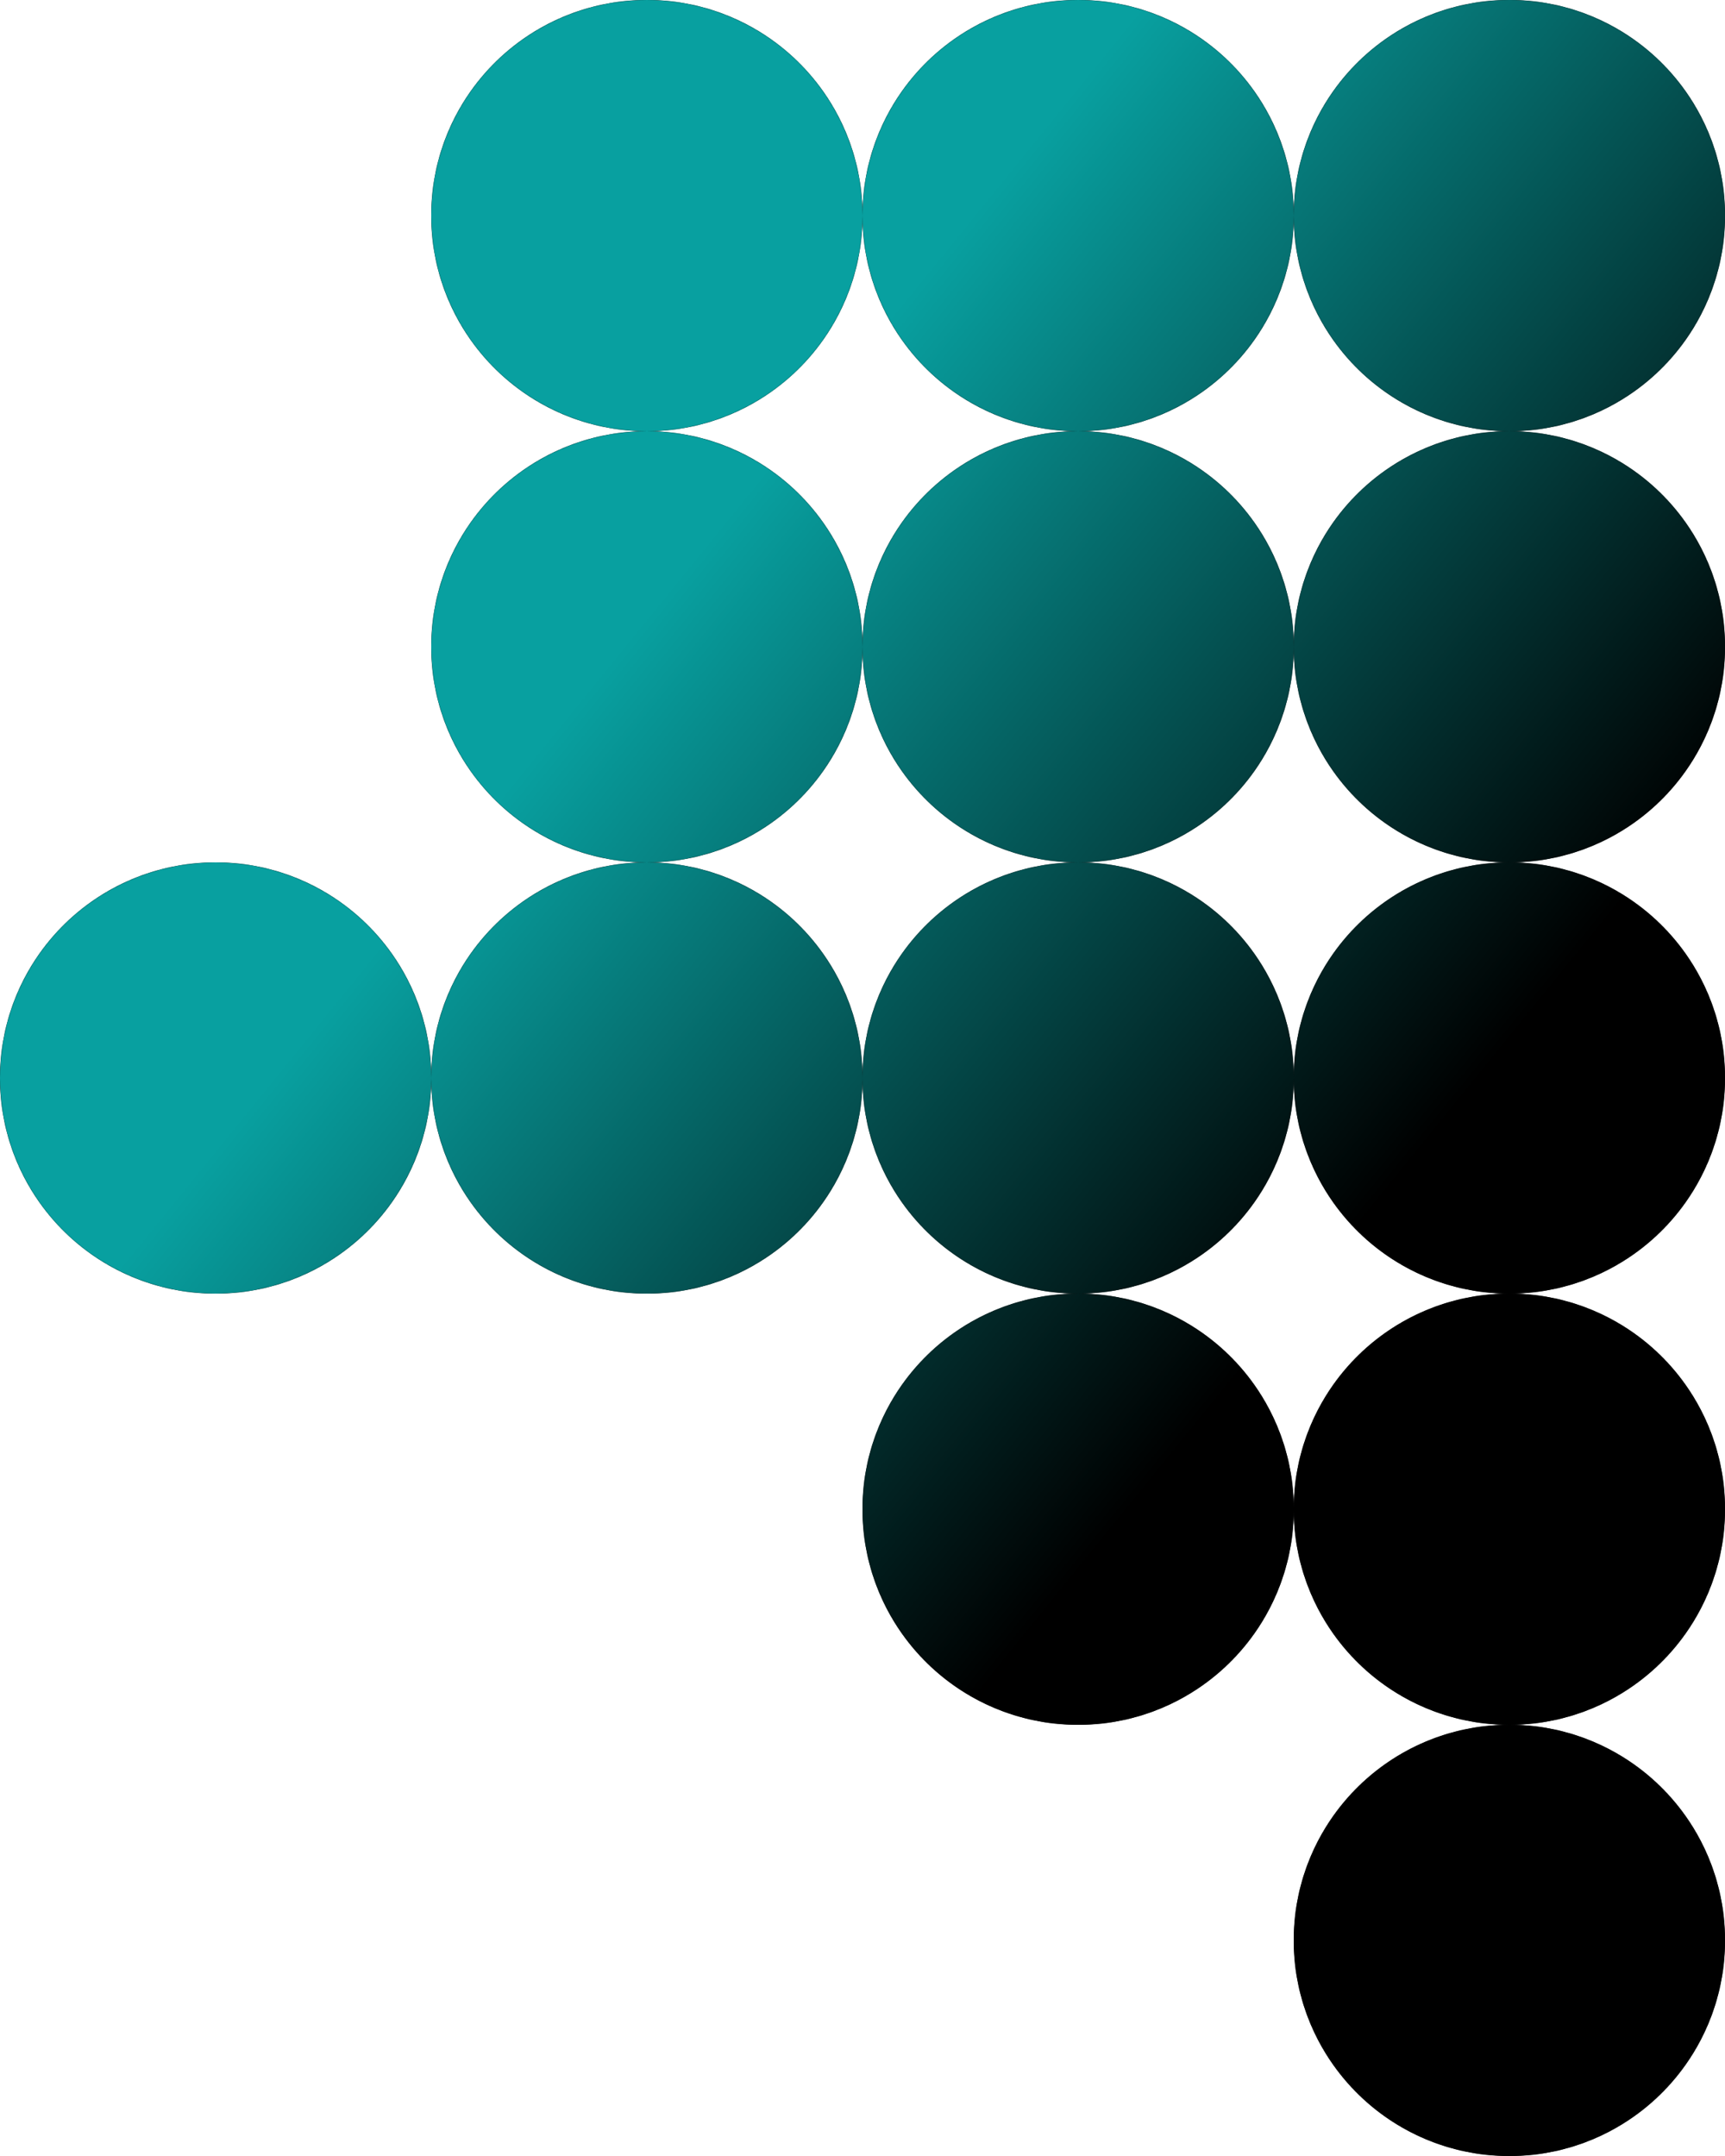
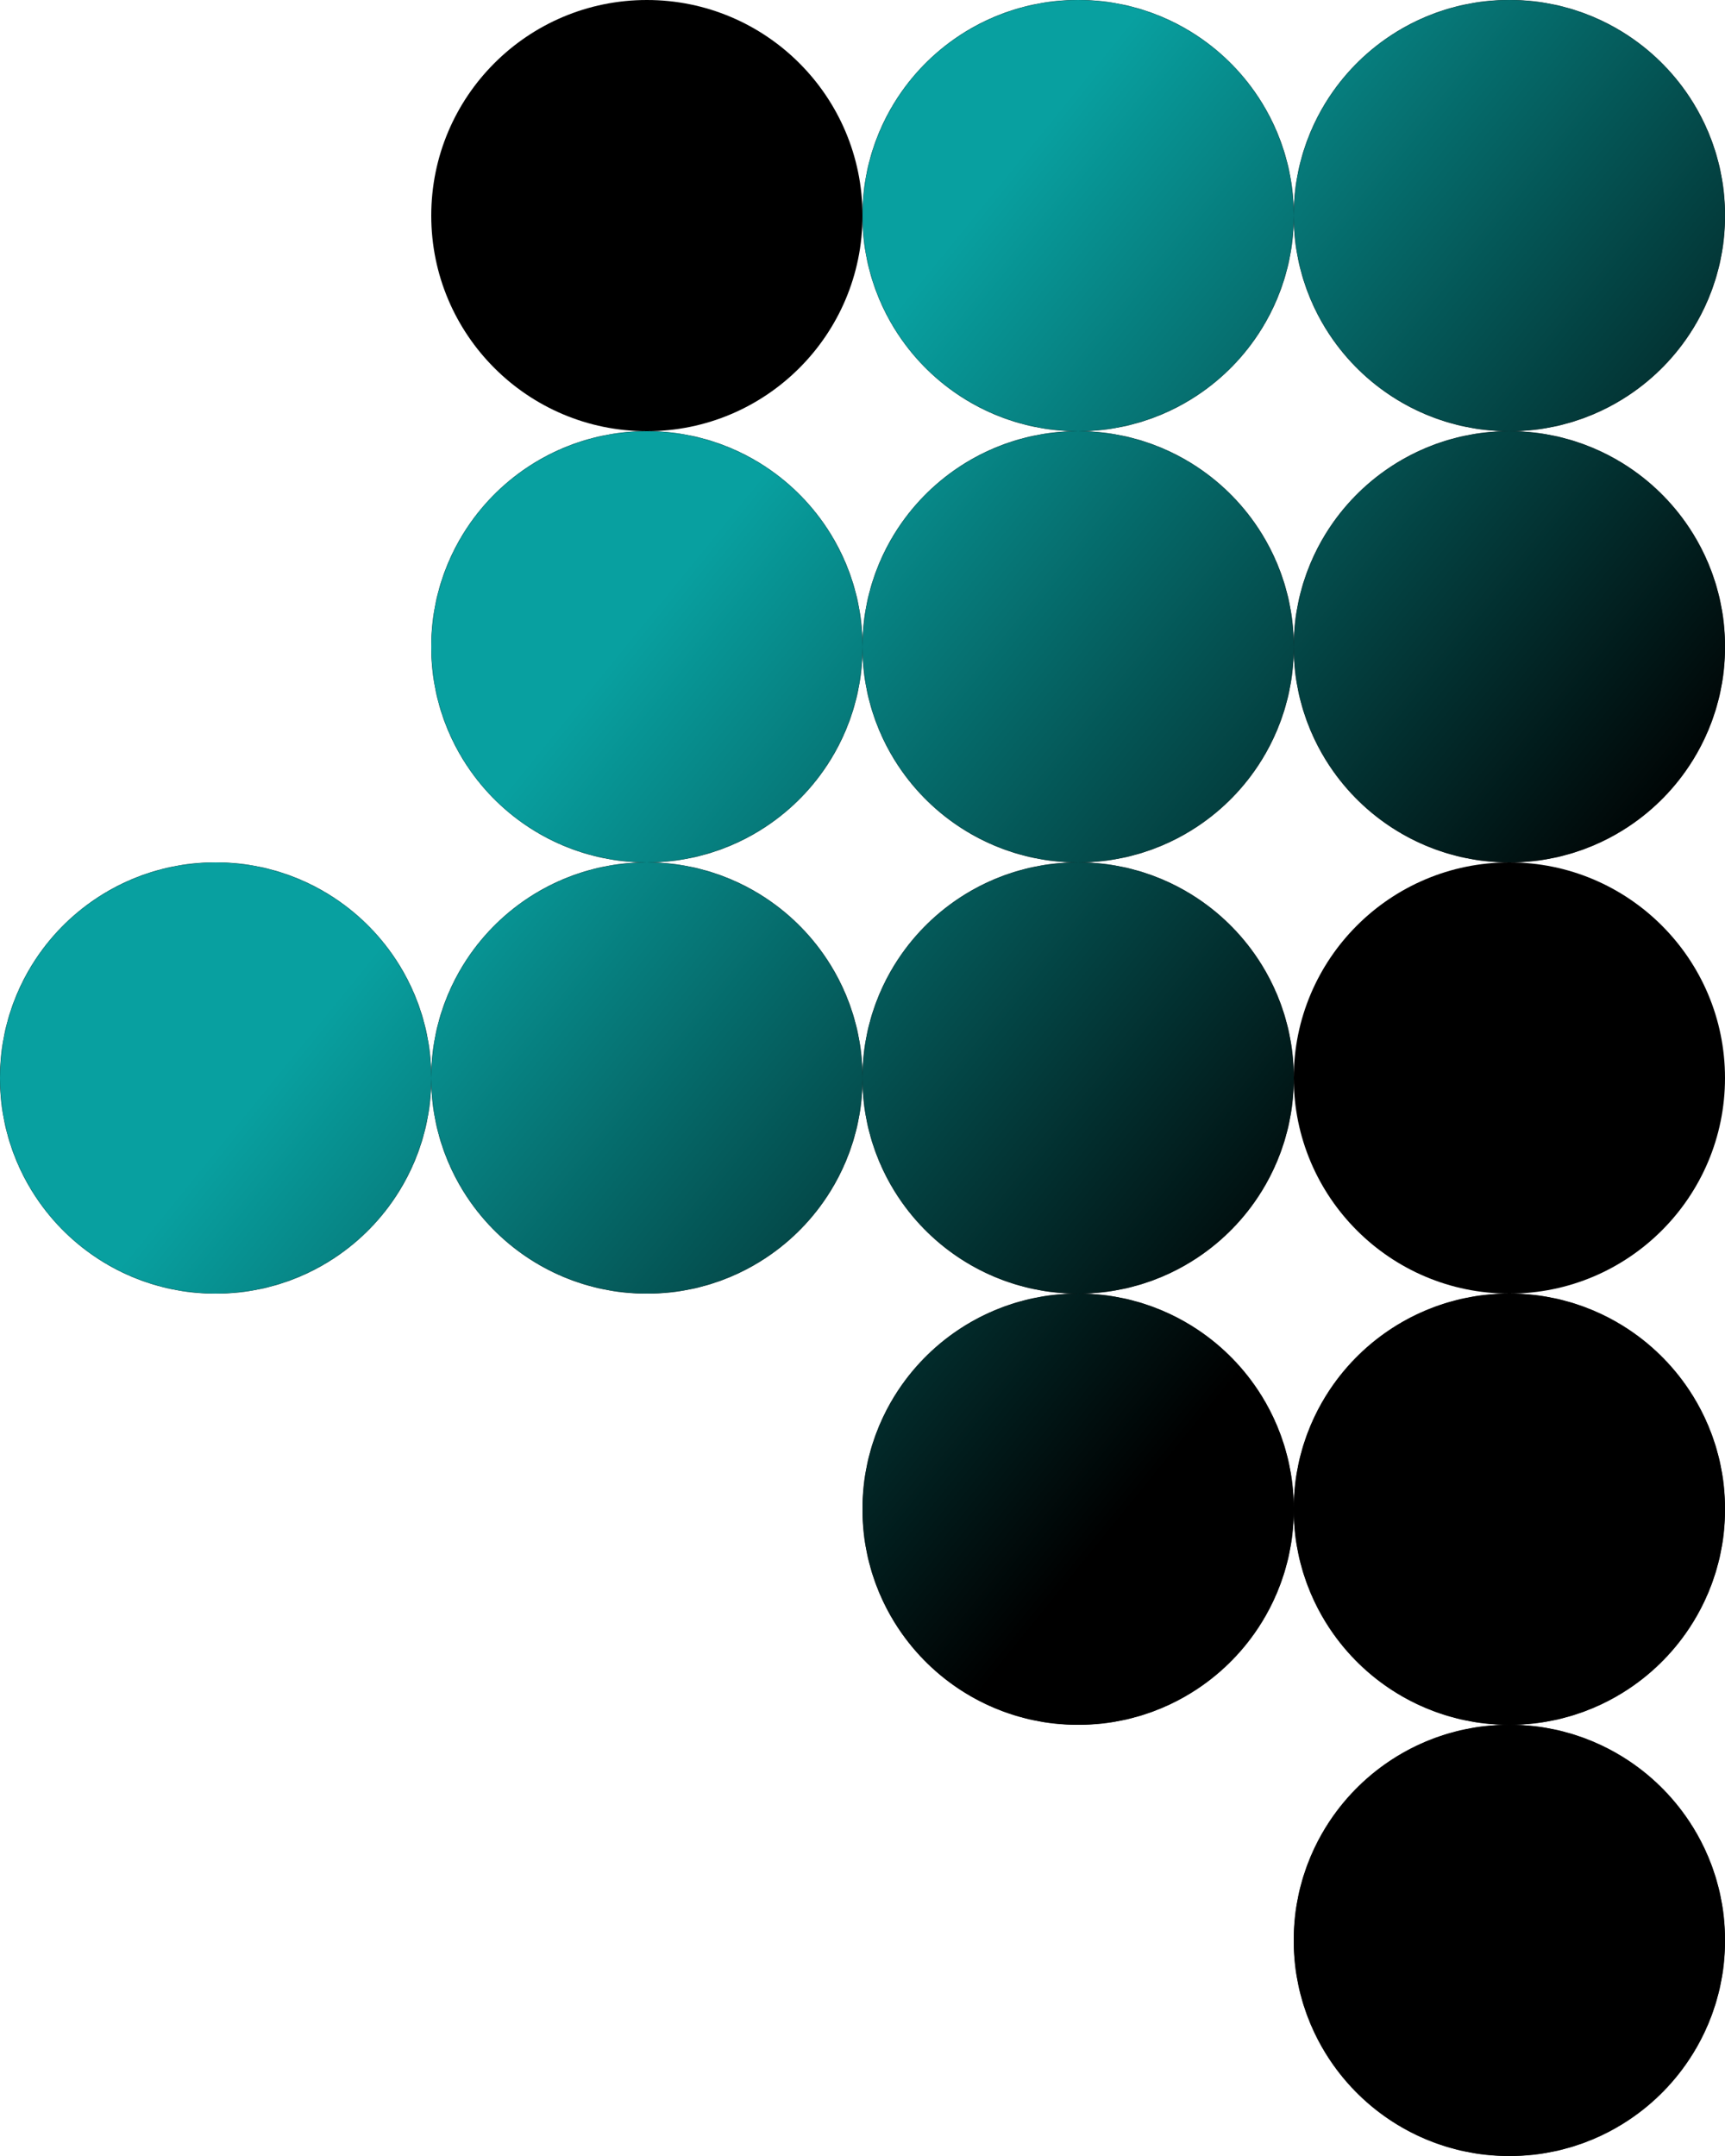
<svg xmlns="http://www.w3.org/2000/svg" width="2968" height="3710" viewBox="0 0 2968 3710" fill="none">
  <circle cx="371" cy="1855" r="371" fill="black" />
  <circle cx="1113" cy="1855" r="371" fill="black" />
  <circle cx="1855" cy="1855" r="371" fill="black" />
  <circle cx="2597" cy="1855" r="371" fill="black" />
  <circle cx="1855" cy="2597" r="371" fill="black" />
  <circle cx="2597" cy="2597" r="371" fill="black" />
  <circle cx="2597" cy="3339" r="371" fill="black" />
  <circle cx="1113" cy="1113" r="371" fill="black" />
  <circle cx="1855" cy="1113" r="371" fill="black" />
  <circle cx="2597" cy="1113" r="371" fill="black" />
  <circle cx="1113" cy="371" r="371" fill="black" />
  <circle cx="1855" cy="371" r="371" fill="black" />
  <circle cx="2597" cy="371" r="371" fill="black" />
  <mask id="mask0_967_249" style="mask-type:alpha" maskUnits="userSpaceOnUse" x="0" y="0" width="2969" height="3710">
    <circle cx="371" cy="1855" r="371" fill="#08A0A0" />
    <circle cx="1113" cy="1855" r="371" fill="#08A0A0" />
    <circle cx="1855" cy="1855" r="371" fill="#08A0A0" />
-     <circle cx="2597" cy="1855" r="371" fill="#08A0A0" />
    <circle cx="1855" cy="2597" r="371" fill="#08A0A0" />
    <circle cx="2597" cy="2597" r="371" fill="#08A0A0" />
    <circle cx="2597" cy="3339" r="371" fill="#08A0A0" />
    <circle cx="1113" cy="1113" r="371" fill="#08A0A0" />
    <circle cx="1855" cy="1113" r="371" fill="#08A0A0" />
    <circle cx="2597" cy="1113" r="371" fill="#08A0A0" />
-     <circle cx="1113" cy="371" r="371" fill="#08A0A0" />
    <circle cx="1855" cy="371" r="371" fill="#08A0A0" />
    <circle cx="2597" cy="371" r="371" fill="#08A0A0" />
  </mask>
  <g mask="url(#mask0_967_249)">
    <rect x="-54.992" width="4817" height="3914" fill="url(#paint0_linear_967_249)" />
  </g>
  <defs>
    <linearGradient id="paint0_linear_967_249" x1="1101.51" y1="1074" x2="2354" y2="2090" gradientUnits="userSpaceOnUse">
      <stop stop-color="#08A0A0" />
      <stop offset="1" />
    </linearGradient>
  </defs>
</svg>